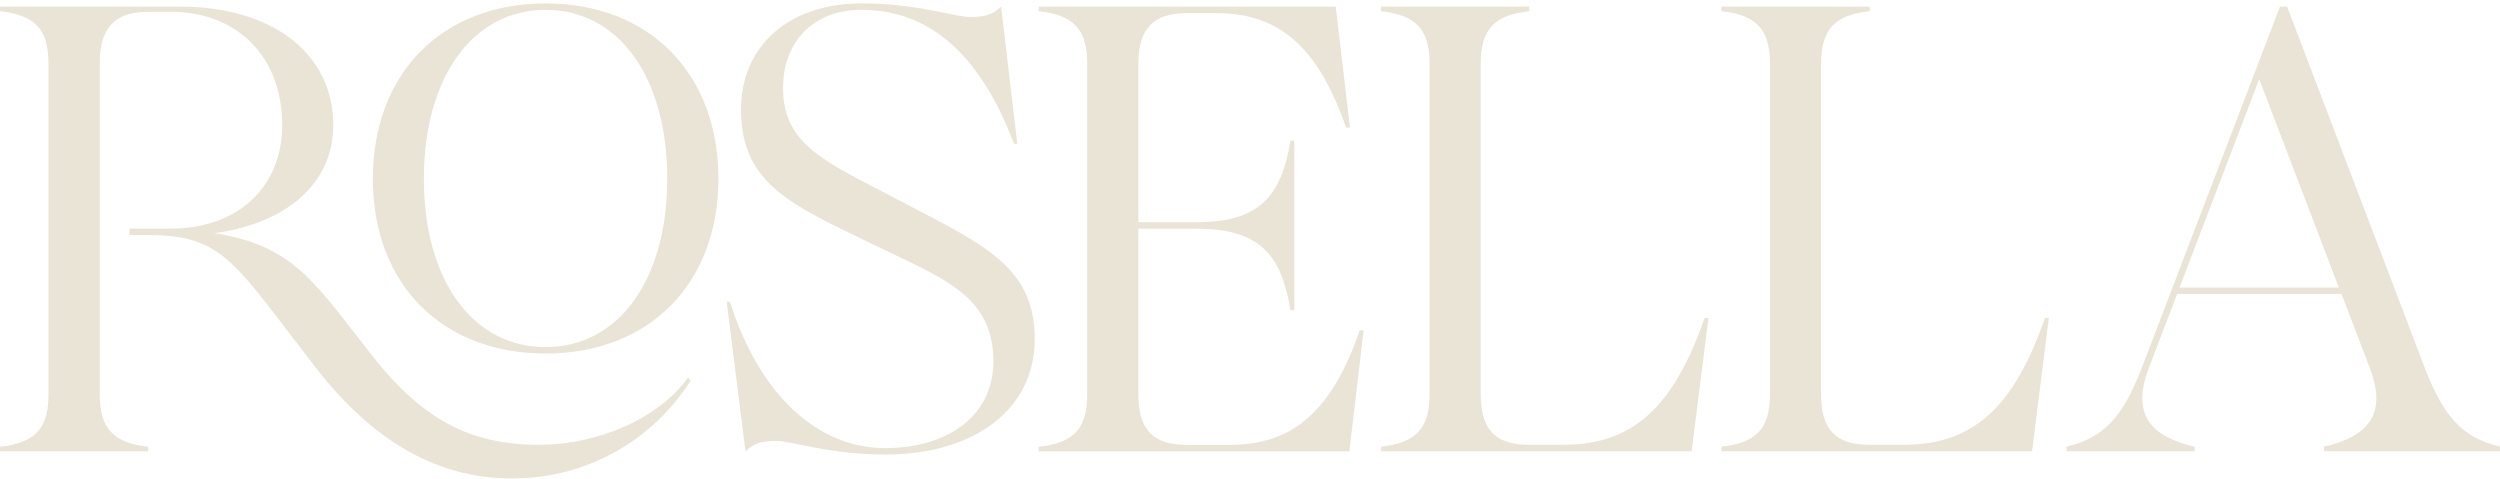
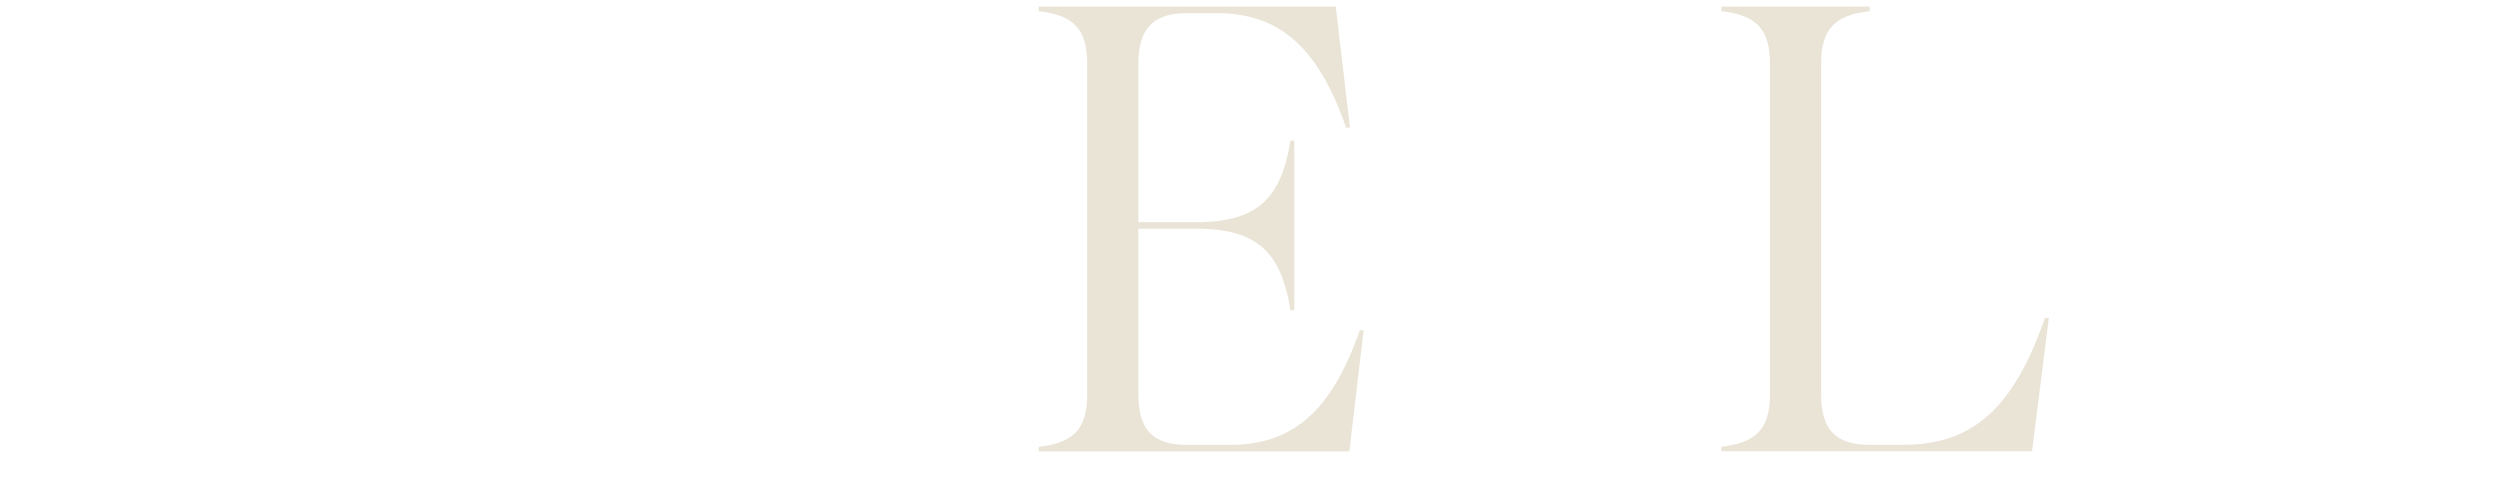
<svg xmlns="http://www.w3.org/2000/svg" width="584" height="112" viewBox="0 0 584 112" fill="none">
-   <path d="M30.244 53.407H39.921C55.493 53.407 65.924 43.729 65.924 29.221C65.924 13.338 55.493 2.76 39.921 2.76H34.632C26.461 2.76 23.301 6.837 23.301 14.861V92.116C23.301 100.124 26.478 103.448 34.632 104.365V105.429H0V104.365C8.171 103.464 11.331 100.14 11.331 92.116V14.861C11.331 6.837 8.171 3.513 0 2.613V1.548H42.181C63.648 1.548 77.861 12.585 77.861 29.221C77.861 42.681 67.12 52.195 50.041 54.471C69.084 57.337 74.079 66.867 87.391 83.651C98.722 97.864 109.775 103.906 125.79 103.906C140.003 103.906 154.069 97.553 160.717 88.186L161.323 88.94C152.104 103.3 136.679 111.766 119.6 111.766C102.521 111.766 87.391 103.448 73.784 85.91C54.74 61.414 52.317 54.913 34.632 54.913H30.244V53.407ZM167.823 41.764C167.823 17.121 151.645 0.795 127.46 0.795C103.275 0.795 87.097 17.121 87.097 41.764C87.097 66.408 103.275 82.586 127.46 82.586C151.645 82.586 167.823 66.261 167.823 41.764ZM155.87 41.764C155.87 65.344 144.539 81.08 127.444 81.08C110.348 81.08 99.017 65.36 99.017 41.764C99.017 18.169 110.365 2.302 127.444 2.302C144.522 2.302 155.87 18.021 155.87 41.764Z" fill="#EAE4D6" />
-   <path d="M232.06 84.551C232.06 68.831 220.27 65.049 203.486 56.878C185.196 47.953 173.095 43.123 173.095 25.586C173.095 10.767 184.279 0.795 201.21 0.795C214.359 0.795 222.988 3.971 226.607 3.971C230.226 3.971 231.896 3.365 233.861 1.548L237.644 33.593H236.89C228.883 12.584 217.093 2.301 201.21 2.301C190.174 2.301 182.92 9.555 182.92 20.592C182.92 34.051 193.35 37.981 209.07 46.3C229.178 56.878 241.721 61.872 241.721 79.262C241.721 95.44 227.802 106.182 206.794 106.182C193.645 106.182 185.032 103.005 181.397 103.005C177.762 103.005 176.108 103.611 174.143 105.428L169.754 70.501H170.508C177.319 91.969 190.763 104.675 206.794 104.675C221.908 104.675 232.043 96.668 232.043 84.567L232.06 84.551Z" fill="#EAE4D6" />
  <path d="M301.456 72.466C299.343 59.465 294.202 53.423 279.53 53.423H265.923V92.132C265.923 100.451 269.394 103.922 277.254 103.922H287.39C302.062 103.922 311.133 95.915 317.634 77.166H318.534L315.21 105.445H242.638V104.381C250.809 103.48 253.969 100.156 253.969 92.132V14.861C253.969 6.853 250.793 3.513 242.638 2.612V1.548H312.034L315.358 29.827H314.457C307.956 11.078 298.885 3.071 284.213 3.071H277.254C269.394 3.071 265.923 6.706 265.923 14.861V51.9H279.53C294.202 51.9 299.327 45.858 301.456 32.856H302.356V72.466H301.456Z" fill="#EAE4D6" />
-   <path d="M322.613 105.412V104.348C330.784 103.447 333.944 100.123 333.944 92.1V14.861C333.944 6.853 330.767 3.513 322.613 2.612V1.548H357.228V2.612C349.058 3.513 345.897 6.853 345.897 14.861V92.116C345.897 100.434 349.369 103.906 357.228 103.906H365.088C381.266 103.906 390.796 95.44 398.198 74.268H399.098L395.168 105.412H322.596H322.613Z" fill="#EAE4D6" />
  <path d="M402.128 105.412V104.348C410.299 103.447 413.459 100.123 413.459 92.1V14.861C413.459 6.853 410.282 3.513 402.128 2.612V1.548H436.744V2.612C428.573 3.513 425.412 6.853 425.412 14.861V92.116C425.412 100.434 428.884 103.906 436.744 103.906H444.603C460.781 103.906 470.312 95.44 477.713 74.268H478.613L474.684 105.412H402.111H402.128Z" fill="#EAE4D6" />
-   <path d="M566.463 86.057C570.998 97.7 575.387 102.236 584 104.348V105.412H542.883V104.348C554.067 101.777 557.391 96.03 553.625 86.057L546.977 68.668H508.578L501.93 86.057C498.148 96.03 501.472 101.777 512.672 104.348V105.412H482.739V104.348C491.352 102.236 495.741 97.7 500.276 86.057L532.6 1.548H534.27L566.479 86.057H566.463ZM546.355 67.161L527.753 18.479L509.151 67.161H546.338H546.355Z" fill="#EAE4D6" />
</svg>